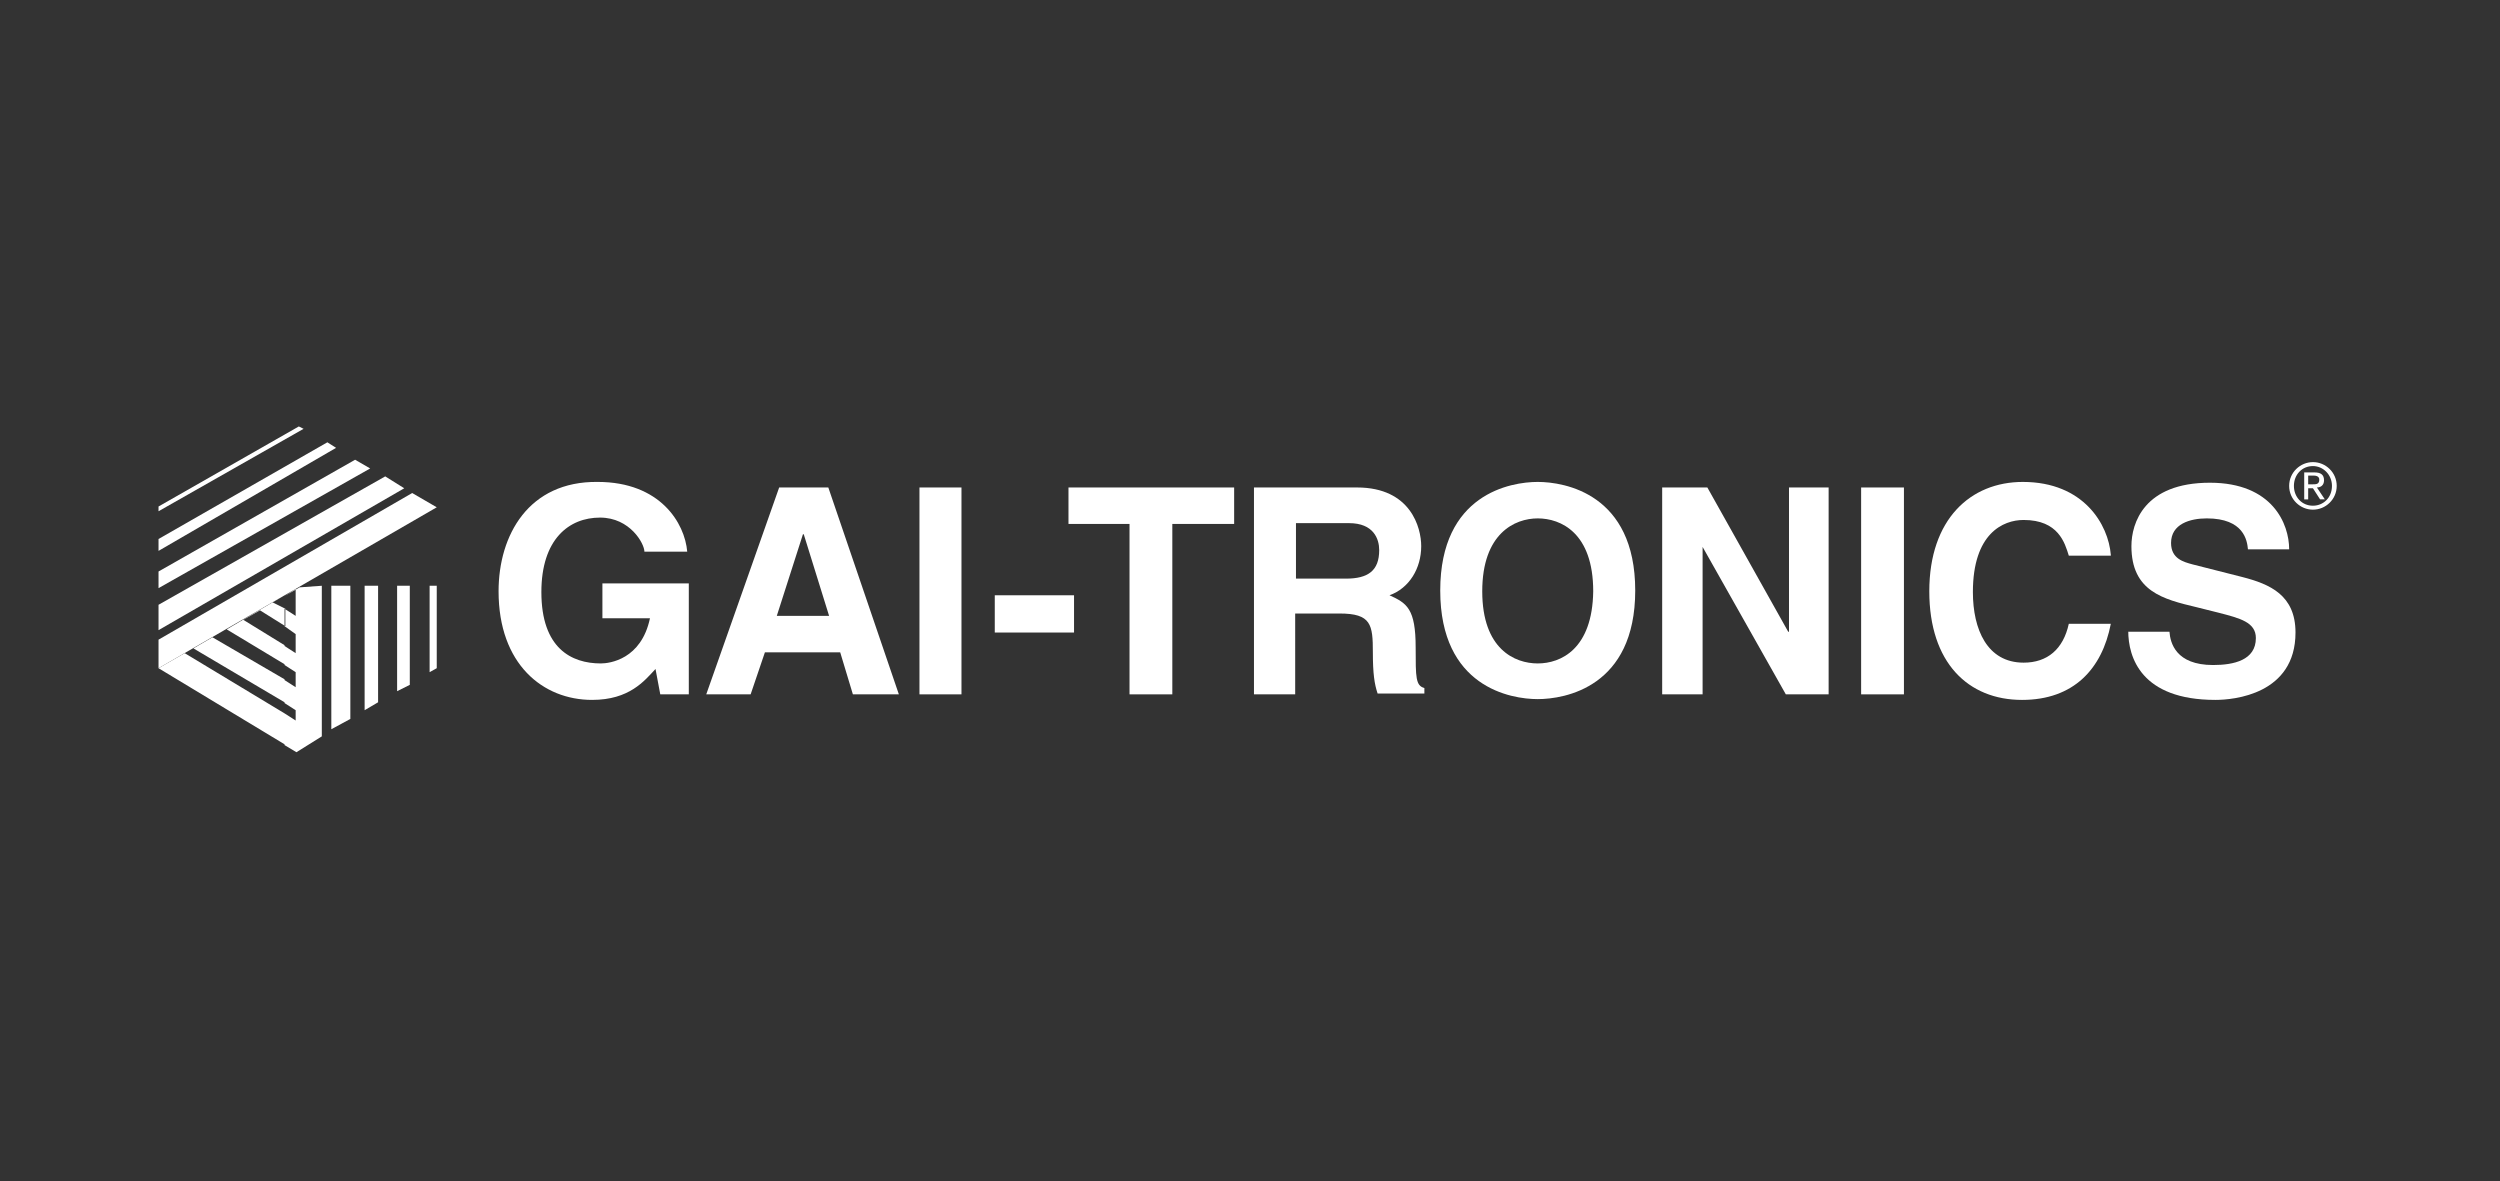
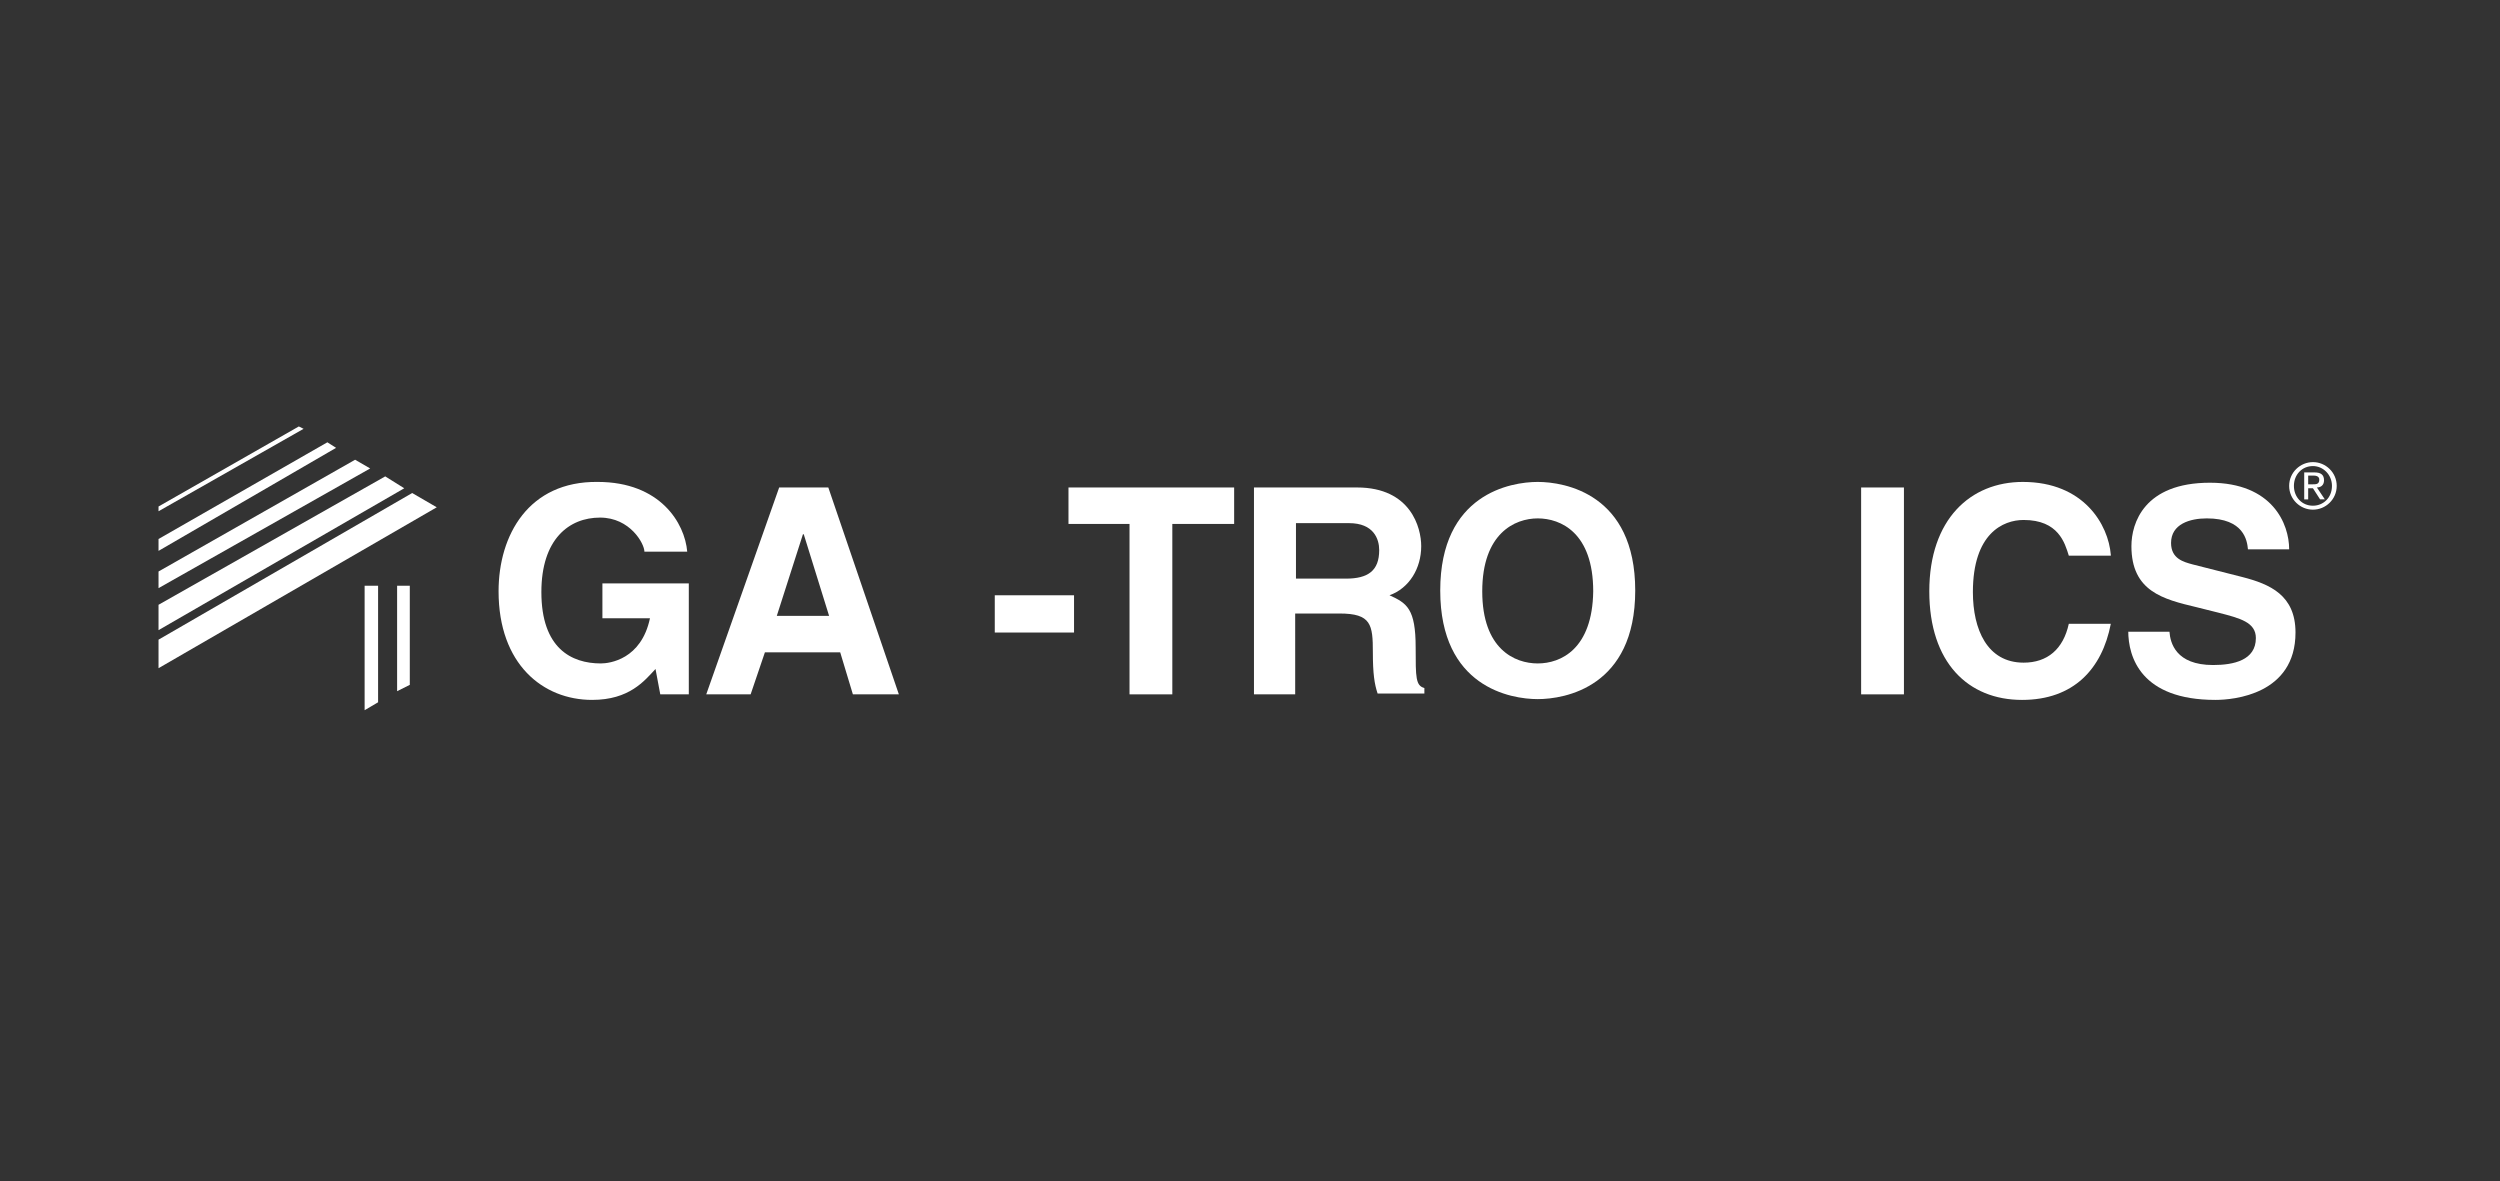
<svg xmlns="http://www.w3.org/2000/svg" version="1.1" id="Layer_1" x="0px" y="0px" viewBox="0 0 315.4 149" style="enable-background:new 0 0 315.4 149;" xml:space="preserve">
  <rect x="0" y="0" width="315.4" height="149" fill="#333333" stroke="none" />
  <style type="text/css">
	.st0{fill:#FFFFFF;}
	.st1{fill:none;stroke:#FFFFFF;stroke-width:0.407;stroke-miterlimit:10;}
	.st2{fill-rule:evenodd;clip-rule:evenodd;fill:#FFFFFF;}
</style>
  <g id="Artwork_3_1_">
    <g>
      <g>
        <path class="st0" d="M268.5,79.6c0,3.3,1.6,8.7,11,8.7c2.3,0,10.1-0.7,10.1-8.5c0-4.7-3.2-6.1-6.7-7l-6.3-1.6     c-1.1-0.3-2.7-0.7-2.7-2.7c0-2.4,2.4-3.1,4.5-3.1c4.7,0,5.1,2.8,5.2,3.9h5.2c0-3.2-2.1-8.4-10-8.4c-8.3,0-9.9,5.1-9.9,8     c0,5.7,4,6.7,8.2,7.7l2.8,0.7c2.7,0.7,4.7,1.2,4.7,3.2c0,2.8-2.8,3.4-5.4,3.4c-4.7,0-5.4-2.8-5.5-4.2H268.5z" />
        <path class="st0" d="M266.3,70c-0.3-3.8-3.4-9.2-11.1-9.2c-6.6,0-11.8,4.7-11.8,13.8c0,9,4.9,13.7,11.7,13.7     c6.5,0,10.1-3.9,11.2-9.6H261c-0.7,3.2-2.7,4.9-5.7,4.9c-4.6,0-6.4-4.2-6.4-8.9c0-7.4,3.8-9.1,6.4-9.1c4.4,0,5.2,2.9,5.7,4.5     H266.3z" />
        <rect x="234.8" y="61.5" class="st0" width="5.4" height="26.1" />
-         <polygon class="st0" points="225.7,79.7 225.6,79.7 215.4,61.5 209.7,61.5 209.7,87.6 214.8,87.6 214.8,69 214.8,69 225.3,87.6      230.7,87.6 230.7,61.5 225.7,61.5    " />
        <polygon class="st0" points="147.9,66.1 155.7,66.1 155.7,61.5 134.8,61.5 134.8,66.1 142.5,66.1 142.5,87.6 147.9,87.6    " />
        <rect x="125.5" y="75.1" class="st0" width="10" height="4.7" />
-         <rect x="116" y="61.5" class="st0" width="5.3" height="26.1" />
        <path class="st0" d="M76,78h6c-1.1,5.2-5.1,5.7-6.2,5.7c-3.7,0-7.5-1.9-7.5-9c0-6.7,3.5-9.4,7.4-9.4c3.8,0,5.6,3.3,5.6,4.3h5.4     c-0.3-3.6-3.4-8.8-11.3-8.8c-8.7-0.1-12.5,6.7-12.5,13.8c0,9.2,5.6,13.7,11.8,13.7c4.7,0,6.6-2.4,8-3.9l0.6,3.2h3.6v-14H76V78z" />
-         <path class="st0" d="M104.5,61.5h-6.2l-9.2,26.1h5.6l1.8-5.3h9.5l1.6,5.3h5.8L104.5,61.5z M98,77.7l3.3-10.3l0,0h0.1l3.2,10.3H98     z" />
+         <path class="st0" d="M104.5,61.5h-6.2l-9.2,26.1h5.6l1.8-5.3h9.5l1.6,5.3h5.8L104.5,61.5z M98,77.7l3.3-10.3h0.1l3.2,10.3H98     z" />
        <path class="st0" d="M178.6,81.7c0-4.9-1.1-5.6-3.3-6.6c2.5-0.9,4-3.4,4-6.2c0-2.3-1.3-7.4-8.1-7.4h-13v26.1h5.2V77.4h5.6     c4,0,4.2,1.4,4.2,4.9c0,2.7,0.2,4,0.6,5.2h5.9v-0.7C178.6,86.5,178.6,85.5,178.6,81.7 M169.8,73h-6.3v-7h6.7c3.1,0,3.8,2,3.8,3.4     C174,72,172.6,73,169.8,73" />
        <path class="st0" d="M194,60.8c-3.4,0-12.3,1.5-12.3,13.7c0,12.2,8.9,13.7,12.3,13.7c3.4,0,12.3-1.5,12.3-13.7     C206.3,62.3,197.4,60.8,194,60.8 M194,83.7c-2.9,0-7-1.8-7-9.1c0-7.3,4.1-9.2,7-9.2c2.9,0,7,1.8,7,9.2     C200.9,81.9,196.9,83.7,194,83.7" />
        <path class="st0" d="M291.8,64.3c1.6,0,3-1.3,3-3c0-1.7-1.4-3-3-3v0.5c1.3,0,2.4,1.1,2.4,2.5c0,1.5-1.1,2.5-2.4,2.5V64.3z      M291.8,61.6v-0.5c0.4,0,0.8,0,0.8-0.6c0-0.4-0.4-0.5-0.7-0.5h-0.1v-0.4h0.2c0.8,0,1.2,0.3,1.2,1c0,0.6-0.4,0.9-0.9,0.9l1,1.5     h-0.6L291.8,61.6z M291.8,58.3c-1.6,0-3,1.3-3,3c0,1.7,1.4,3,3,3v-0.5c-1.4,0-2.4-1.1-2.4-2.5c0-1.4,1-2.5,2.4-2.5V58.3z      M291.8,59.6V60h-0.6v1.1h0.6v0.5l0,0h-0.6V63h-0.5v-3.4H291.8z" />
        <polygon class="st0" points="20,63.9 37.7,53.8 38.3,54.1 20,64.5    " />
        <polygon class="st0" points="20,68 41.3,55.8 42.4,56.5 20,69.5    " />
        <polygon class="st0" points="44.8,58 20,72.1 20,74.2 46.7,59.1    " />
        <polygon class="st0" points="20,76.3 48.6,60.1 51,61.6 20,79.5    " />
        <polygon class="st0" points="55.1,64 20,84.3 20,80.7 52,62.2    " />
-         <polygon class="st0" points="54.2,73.9 55.1,73.9 55.1,84.3 54.2,84.8    " />
        <polygon class="st0" points="50.1,73.9 51.7,73.9 51.7,86.4 50.1,87.2    " />
        <polygon class="st0" points="46,73.9 47.7,73.9 47.7,88.6 46,89.6    " />
-         <polygon class="st0" points="41.8,73.9 44.2,73.9 44.2,90.7 41.8,92    " />
-         <path class="st0" d="M40.6,73.9v19l-3.2,2l-1.5-0.9v-4l1.4,0.9v-1.3l-1.4-0.9v-2.9l1.4,0.9v-1.9l-1.4-0.9v-2.4l1.4,0.9v-2.4     L35.9,79v-2.2l1.4,0.9v-3.4l-1.4,0.9v0l1.9-1.1L40.6,73.9z M35.9,93.9L20,84.3l3.3-1.9L35.9,90V93.9z M35.9,88.6v-2.9l-9.1-5.3     l-2.4,1.4L35.9,88.6z M35.9,83.8v-2.4l-5.2-3.2l2.1-1.2l3.2,2v-2.2L34.4,76l1.5-0.9v0l-7.3,4.3L35.9,83.8z" />
      </g>
    </g>
  </g>
</svg>